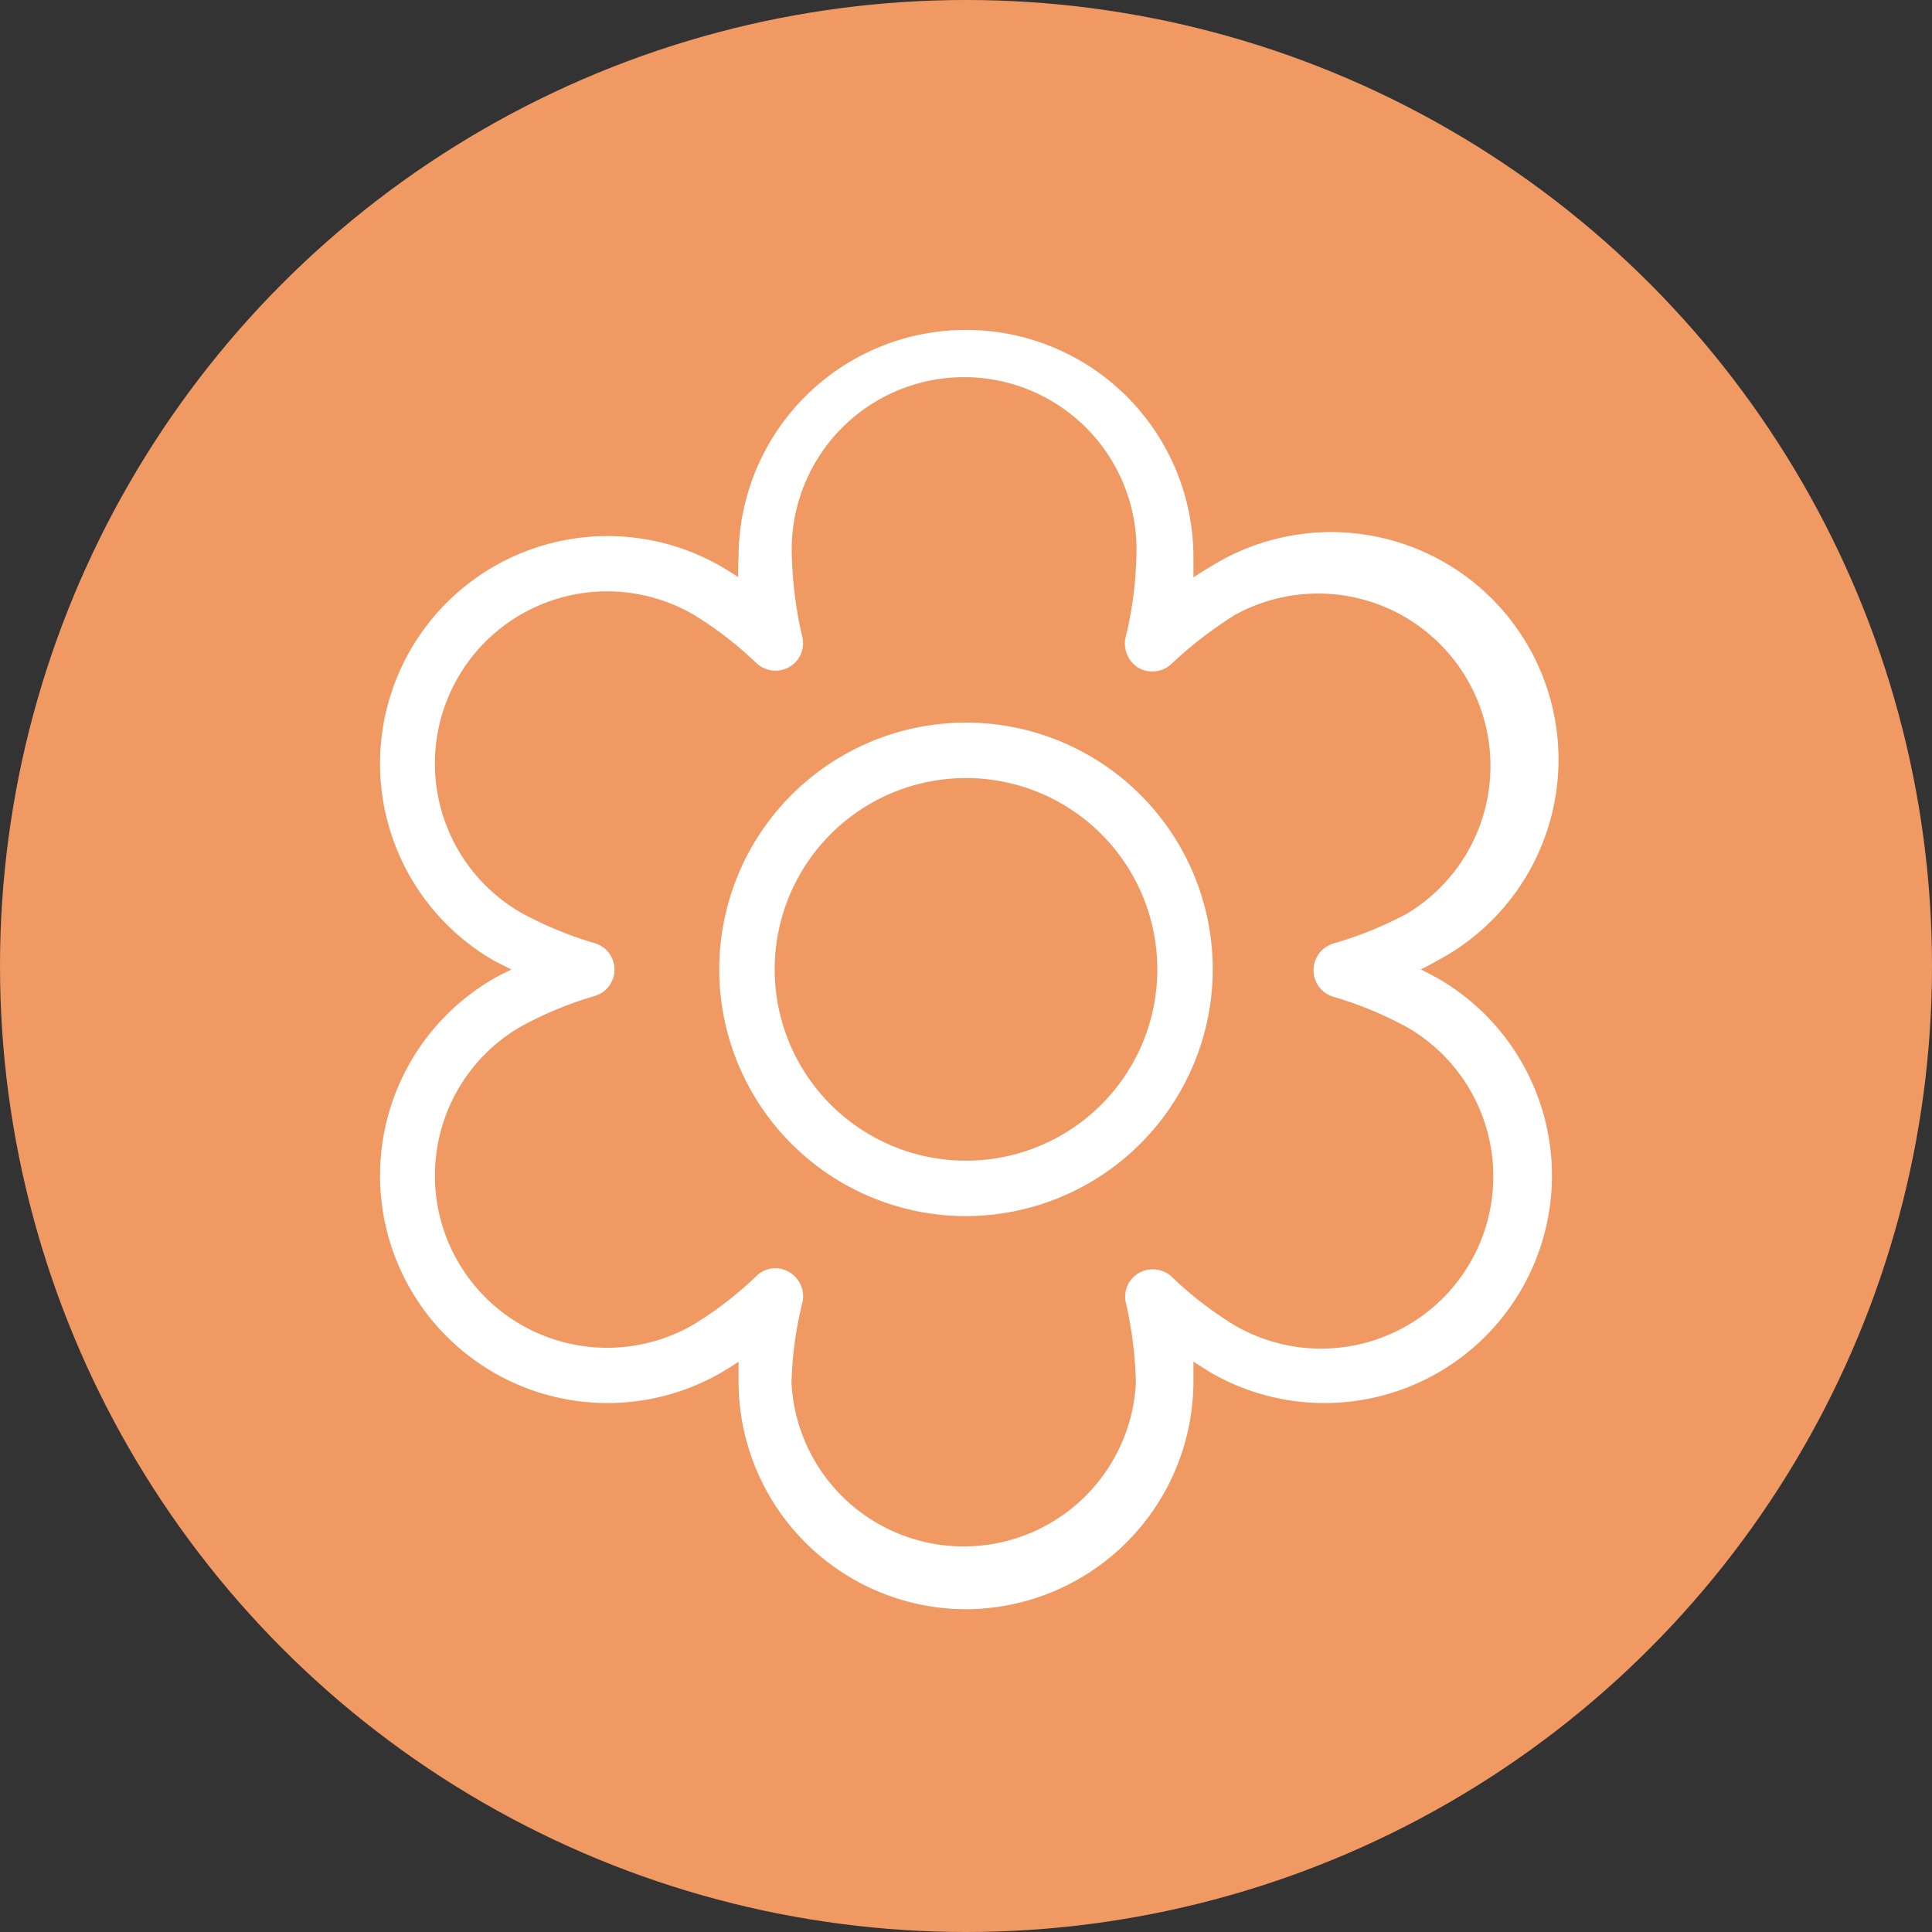
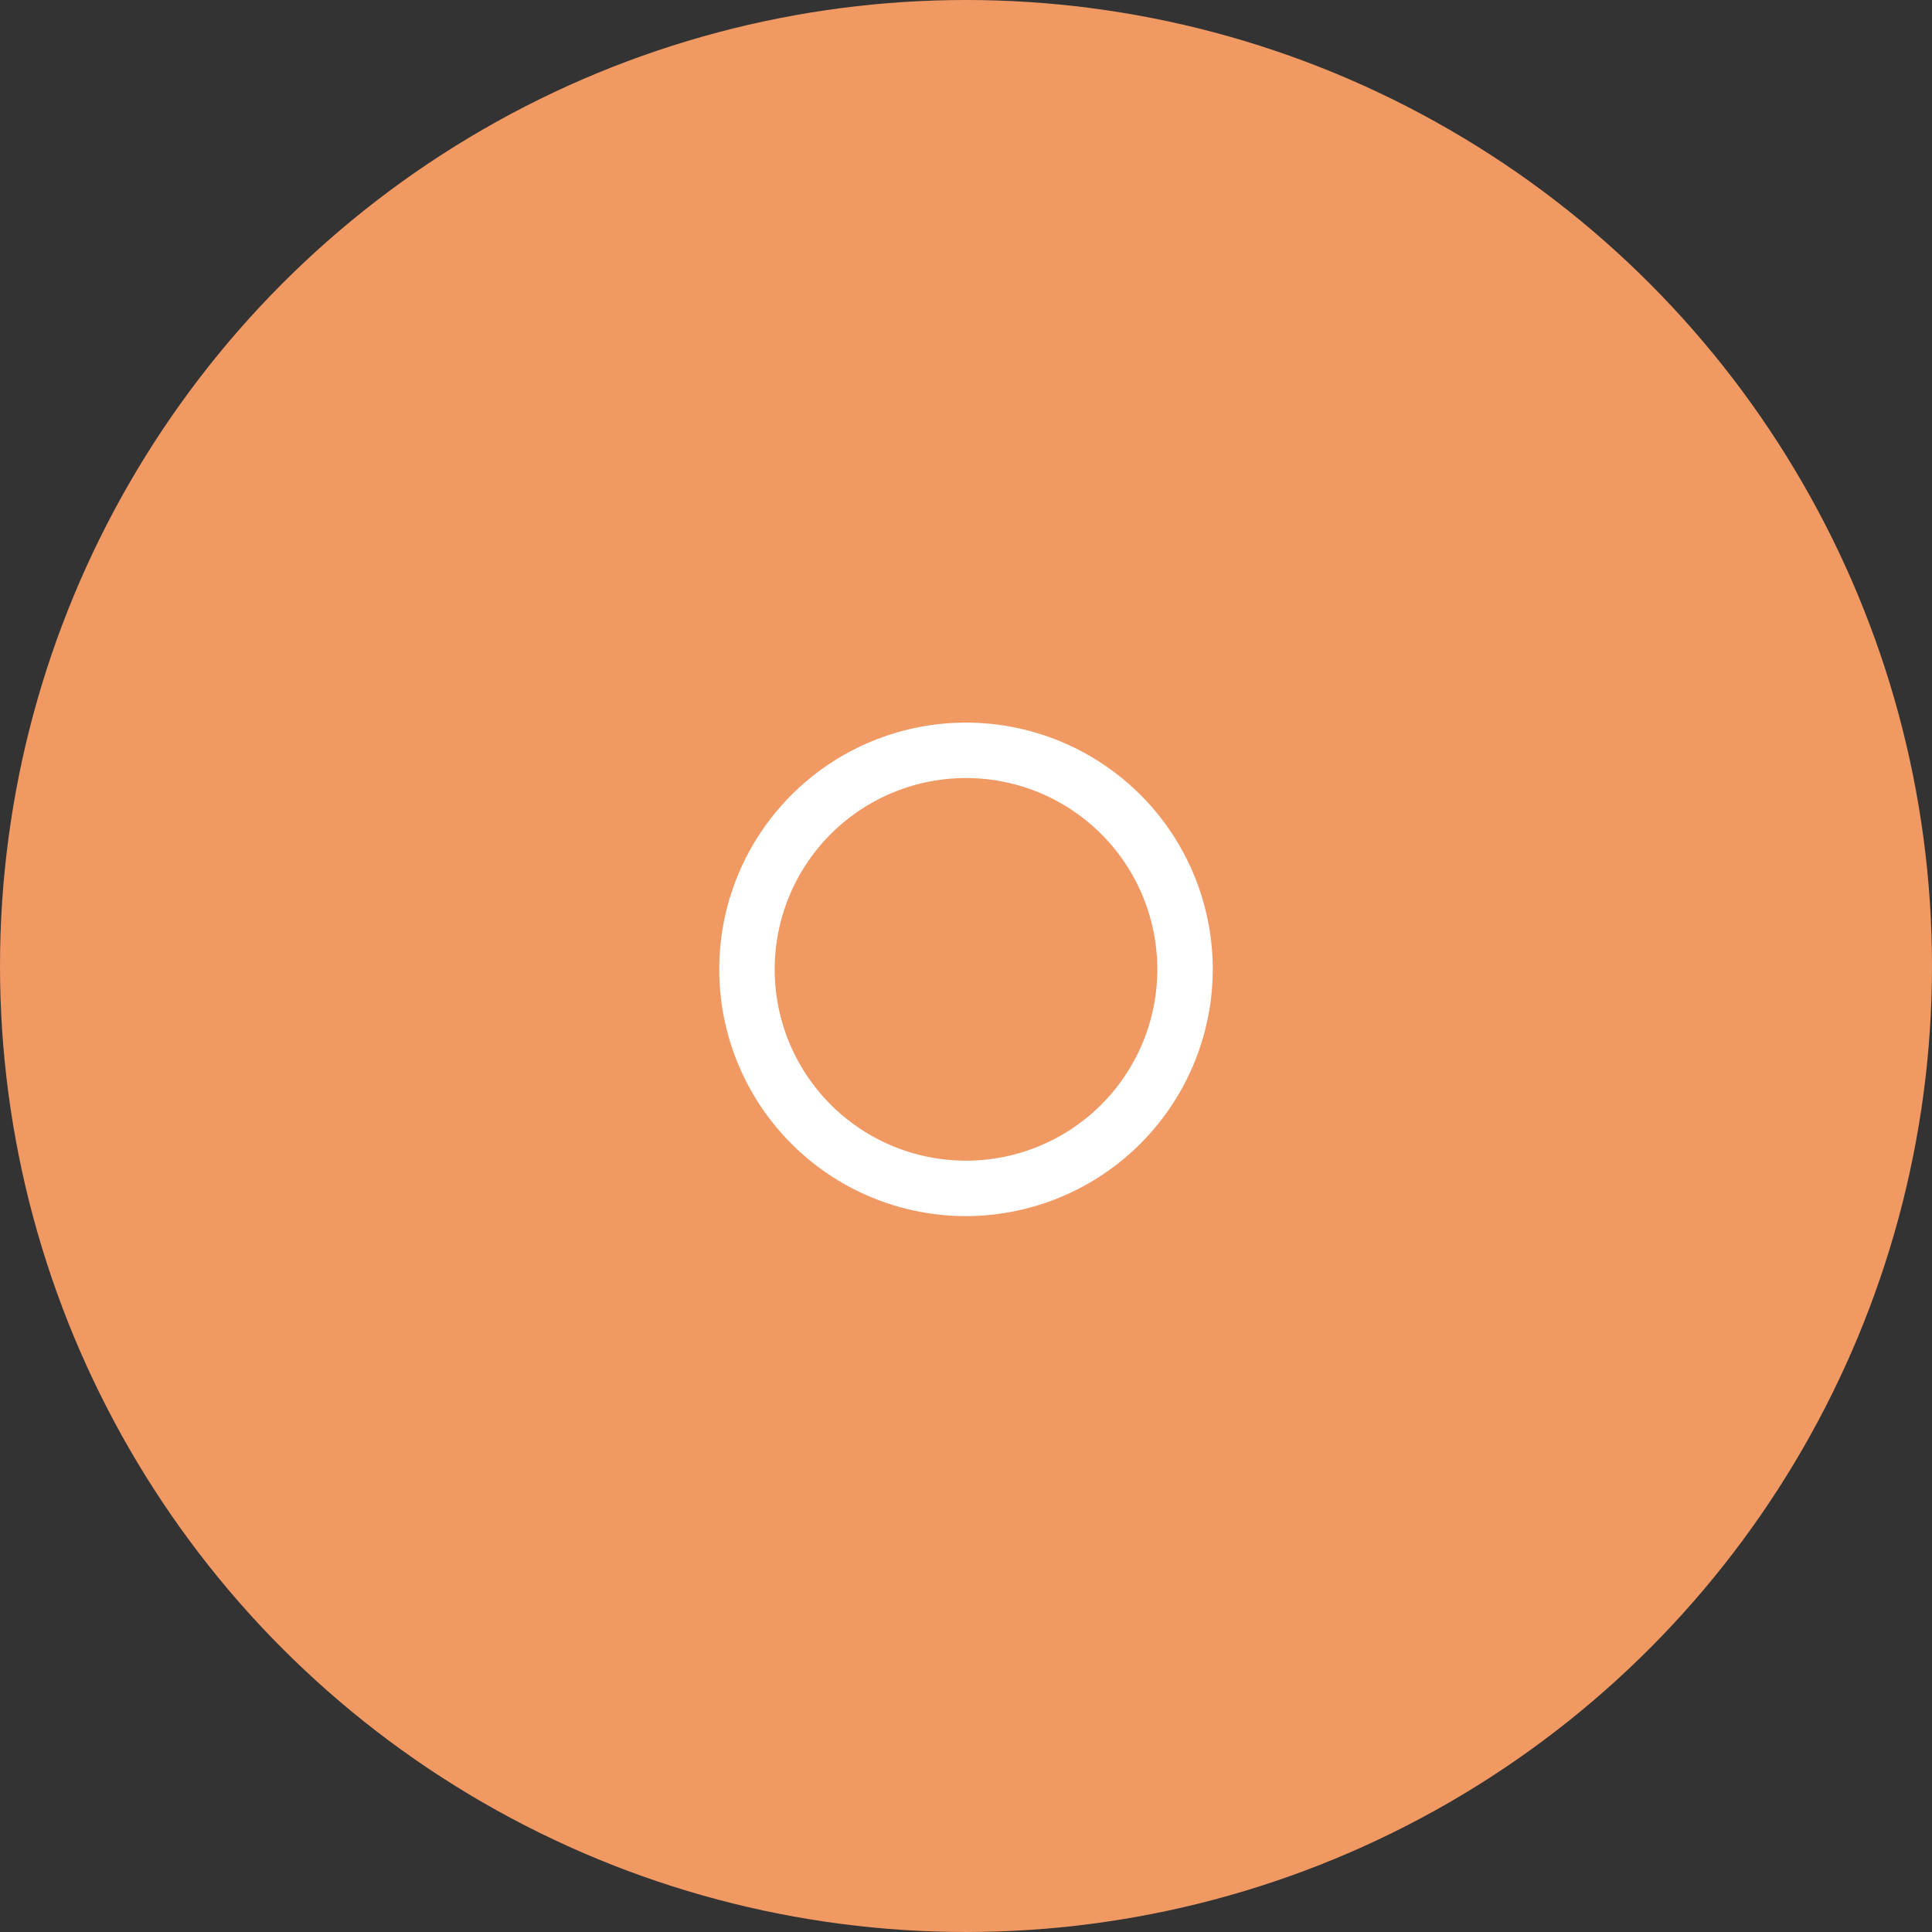
<svg xmlns="http://www.w3.org/2000/svg" viewBox="0 0 46 46">
  <rect x="0" y="0" width="46" height="46" fill="#333333" stroke="none" />
  <defs>
    <style>.cls-1{fill:#f19963;}.cls-2{fill:#fff;stroke:#fff;stroke-miterlimit:10;stroke-width:0.21px;}</style>
  </defs>
  <g id="レイヤー_2" data-name="レイヤー 2">
    <g id="ヘッダー">
      <circle class="cls-1" cx="23" cy="23" r="23" />
-       <path class="cls-2" d="M23,38.21a5.32,5.32,0,0,1-5.31-5.31c0-.21,0-.44,0-.68a6.78,6.78,0,0,1-.57.37,5.31,5.31,0,0,1-5.31-9.2c.18-.1.38-.2.61-.3l-.61-.31a5.31,5.31,0,0,1,5.31-9.2,6.78,6.78,0,0,1,.57.37,5.49,5.49,0,0,1,0-.68,5.31,5.31,0,0,1,10.62,0c0,.21,0,.43,0,.68a6.78,6.78,0,0,1,.57-.37,5.31,5.31,0,1,1,5.31,9.19,5.77,5.77,0,0,1-.61.31c.22.1.43.21.61.31h0a5.31,5.31,0,0,1-5.31,9.2c-.18-.11-.37-.23-.57-.37,0,.24,0,.47,0,.68A5.33,5.33,0,0,1,23,38.21ZM18.47,30.3a.53.53,0,0,1,.27.08A.56.56,0,0,1,19,31a9,9,0,0,0-.26,1.92,4.21,4.21,0,0,0,8.41,0A9.62,9.62,0,0,0,26.91,31a.54.54,0,0,1,.26-.6.56.56,0,0,1,.65.07,8.79,8.79,0,0,0,1.53,1.18,4.2,4.2,0,1,0,4.21-7.28h0a9,9,0,0,0-1.79-.74.55.55,0,0,1-.39-.53.56.56,0,0,1,.38-.53,9.13,9.13,0,0,0,1.8-.73,4.21,4.21,0,0,0-4.21-7.29,9.92,9.92,0,0,0-1.54,1.19.56.56,0,0,1-.65.07.57.57,0,0,1-.26-.6,9.12,9.12,0,0,0,.26-1.92,4.21,4.21,0,1,0-8.41,0A9.71,9.71,0,0,0,19,15.19a.54.54,0,0,1-.26.6.56.56,0,0,1-.65-.07,8.79,8.79,0,0,0-1.53-1.18,4.2,4.2,0,1,0-4.21,7.28,9,9,0,0,0,1.79.74.55.55,0,0,1,0,1.05,9,9,0,0,0-1.79.74,4.2,4.2,0,1,0,4.21,7.28,8.79,8.79,0,0,0,1.53-1.18A.55.55,0,0,1,18.47,30.3Z" />
      <path class="cls-2" d="M23,28.85a5.77,5.77,0,1,1,5.77-5.77A5.78,5.78,0,0,1,23,28.85Zm0-10.43a4.66,4.66,0,1,0,4.66,4.66A4.66,4.66,0,0,0,23,18.42Z" />
    </g>
  </g>
</svg>